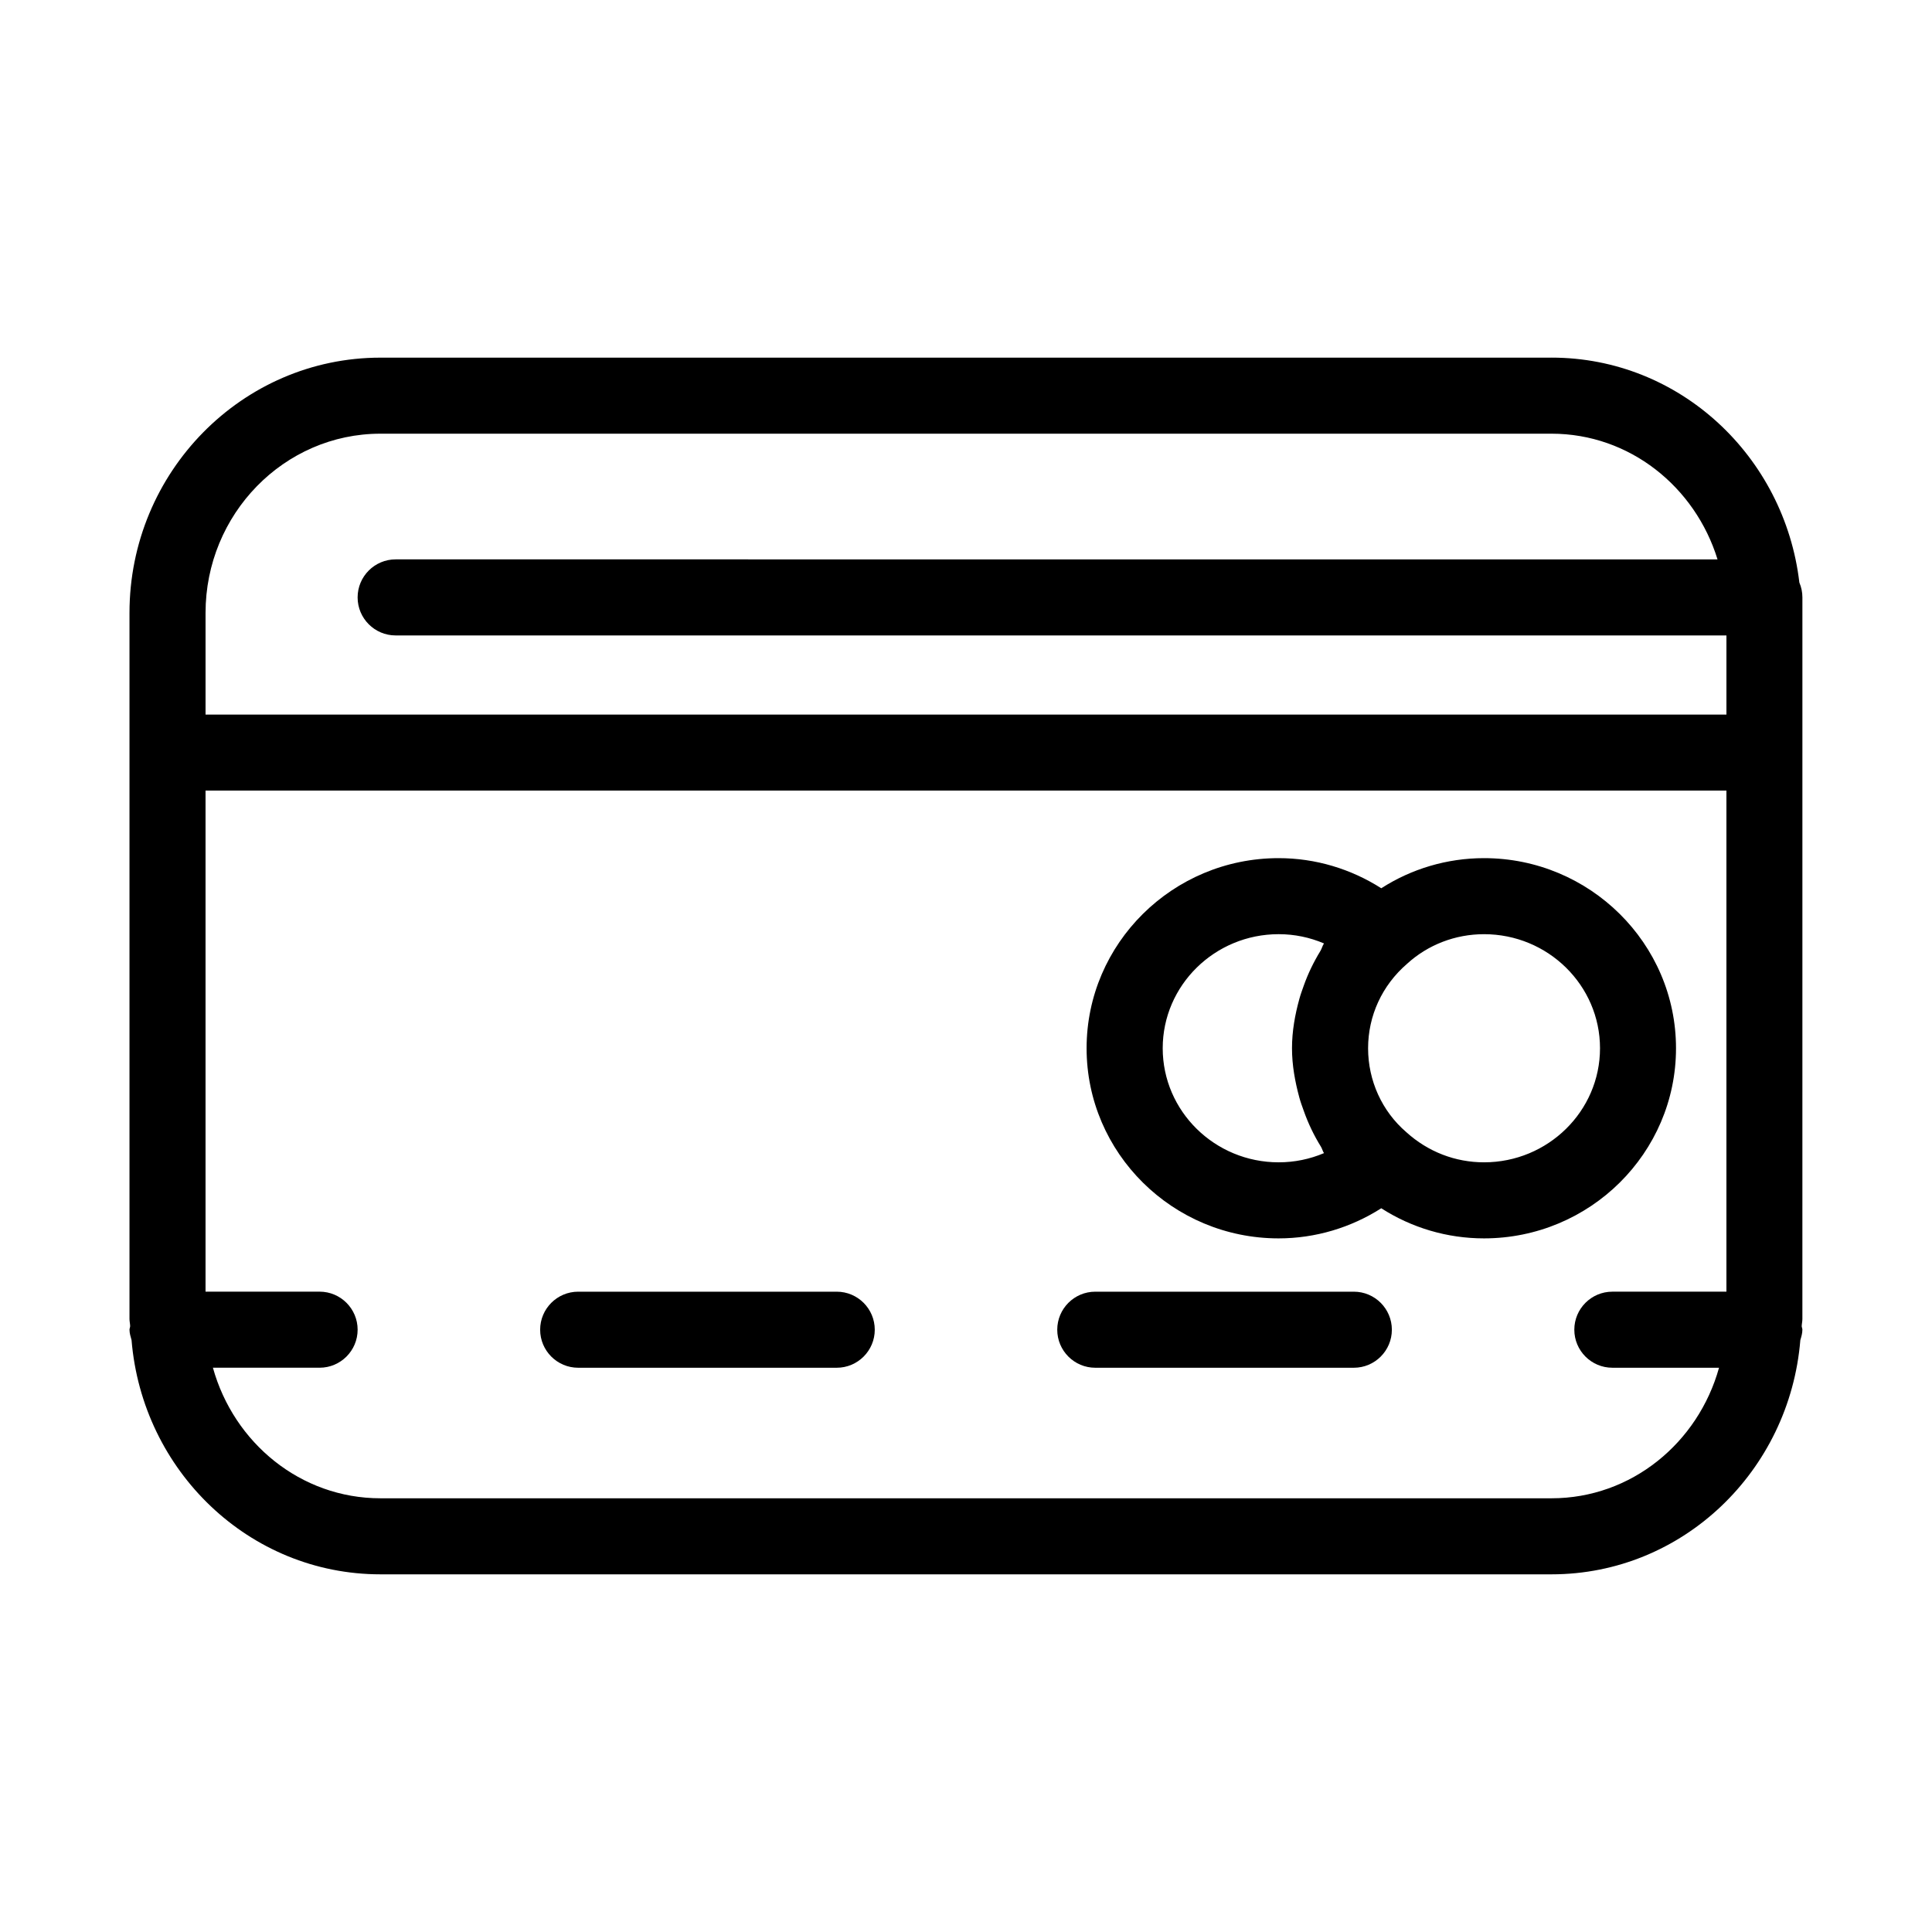
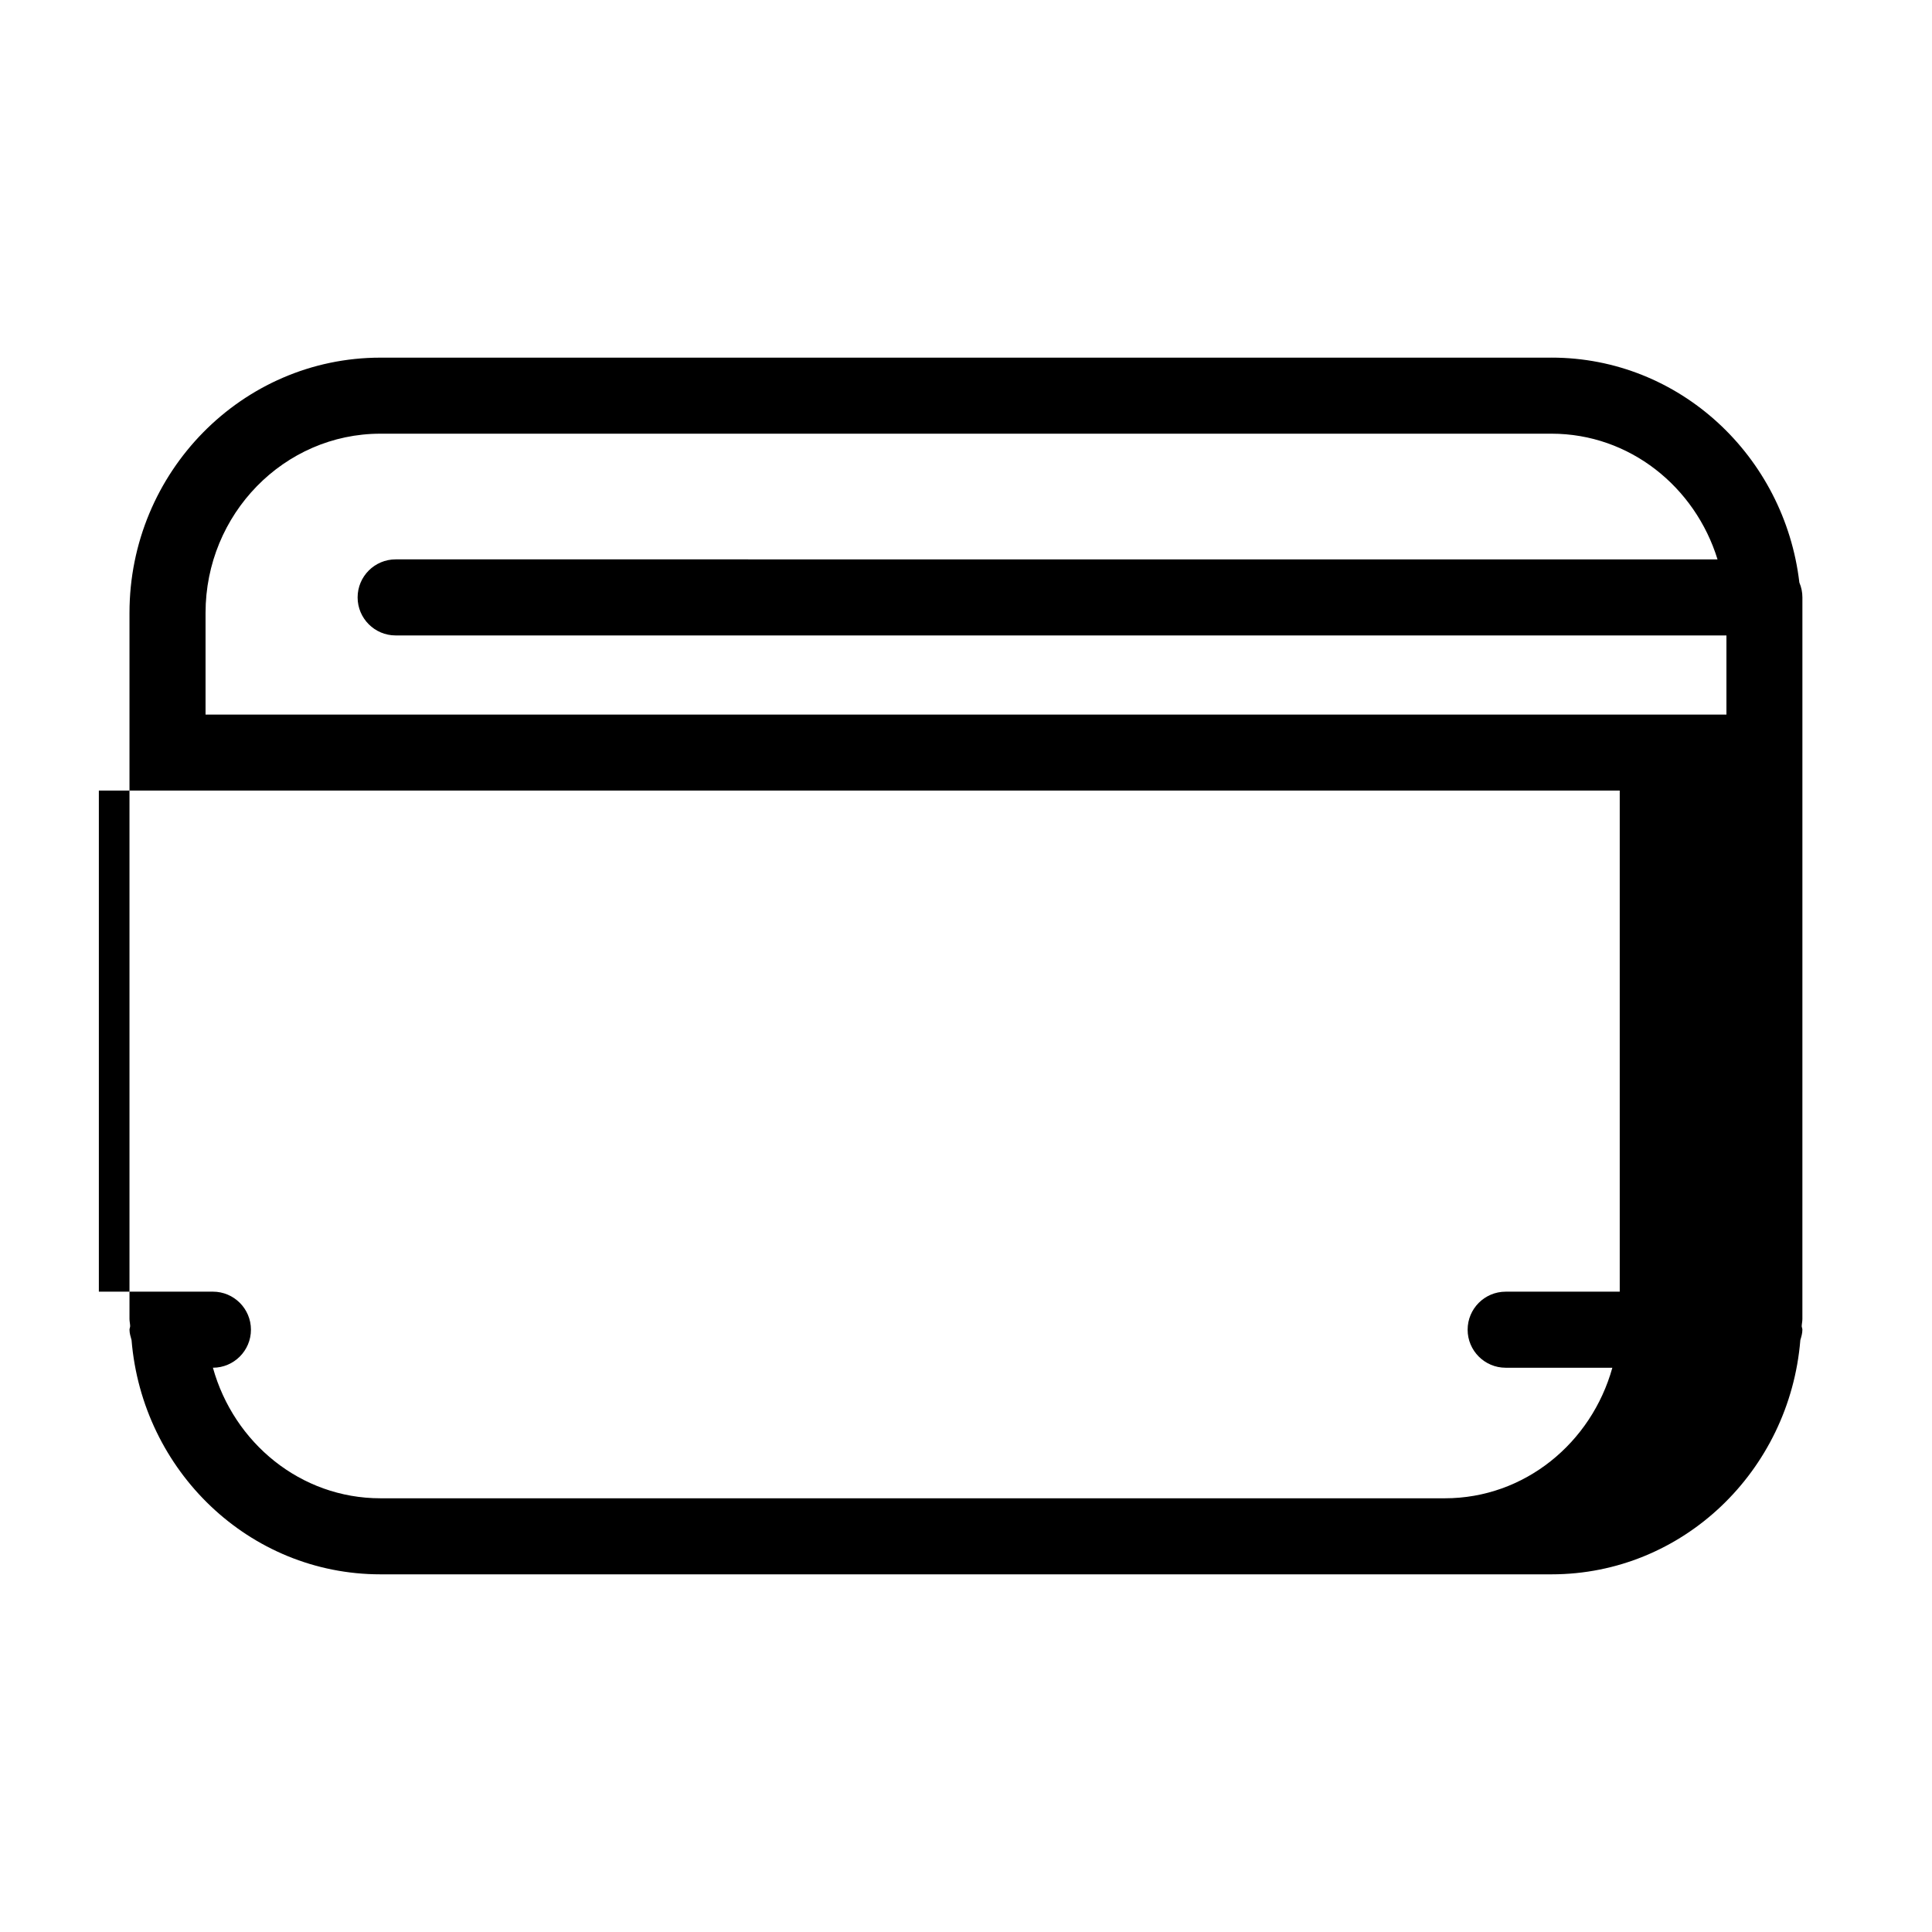
<svg xmlns="http://www.w3.org/2000/svg" fill="#000000" width="800px" height="800px" version="1.1" viewBox="144 144 512 512">
  <g>
-     <path d="m555.17 238.78h-310.35c-36.656 0-66.504 30.348-66.504 67.652v187.11c0 0.645 0.16 1.25 0.18 1.895-0.016 0.34-0.176 0.625-0.176 0.945 0 0.969 0.301 1.855 0.543 2.762 2.859 34.66 31.176 62.07 65.957 62.07h310.35c34.781 0 63.098-27.406 65.938-62.07 0.262-0.887 0.543-1.773 0.543-2.762 0-0.344-0.16-0.605-0.18-0.926 0.02-0.645 0.18-1.25 0.18-1.895l0.004-150.12v-41.129c0-1.391-0.281-2.719-0.805-3.93-3.934-33.473-31.723-59.609-65.68-59.609zm-310.35 20.152h310.35c20.695 0 38.066 14.086 43.992 33.312l-350.31-0.004c-5.562 0-10.078 4.516-10.078 10.078s4.516 10.078 10.078 10.078h352.67v20.98h-403.05v-26.949c0-26.176 20.797-47.496 46.348-47.496zm310.35 282.13h-310.35c-21.16 0-38.855-14.691-44.395-34.602h28.273c5.562 0 10.078-4.516 10.078-10.078s-4.516-10.078-10.078-10.078l-30.227 0.004v-132.79h403.05v132.79h-30.23c-5.562 0-10.078 4.516-10.078 10.078s4.516 10.078 10.078 10.078h28.273c-5.539 19.906-23.234 34.598-44.395 34.598z" />
-     <path d="m502.78 486.31h-68.52c-5.562 0-10.078 4.516-10.078 10.078s4.516 10.078 10.078 10.078h68.52c5.562 0 10.078-4.516 10.078-10.078-0.004-5.566-4.519-10.078-10.078-10.078z" />
-     <path d="m365.74 486.31h-68.516c-5.562 0-10.078 4.516-10.078 10.078s4.516 10.078 10.078 10.078h68.52c5.562 0 10.078-4.516 10.078-10.078-0.004-5.566-4.519-10.078-10.082-10.078z" />
-     <path d="m588.16 421.8c0-27.77-22.832-50.383-50.883-50.383-9.836 0-19.266 2.863-27.227 7.981-8.062-5.141-17.434-7.981-27.207-7.981-28.051 0-50.883 22.609-50.883 50.383 0 27.77 22.832 50.383 50.883 50.383 9.754 0 19.145-2.84 27.207-7.981 8.039 5.16 17.434 7.981 27.227 7.981 28.07-0.004 50.883-22.613 50.883-50.383zm-105.3 30.227c-16.949 0-30.73-13.562-30.73-30.23s13.785-30.23 30.73-30.23c4.191 0 8.262 0.848 12.012 2.457-0.422 0.605-0.562 1.352-0.945 1.977-1.793 2.941-3.285 6.004-4.434 9.25-0.402 1.168-0.828 2.277-1.148 3.465-1.168 4.231-1.953 8.586-1.953 13.078 0 4.516 0.805 8.867 1.953 13.098 0.32 1.176 0.723 2.266 1.129 3.394 1.188 3.387 2.719 6.59 4.594 9.613 0.324 0.523 0.441 1.168 0.805 1.691-3.746 1.594-7.816 2.438-12.012 2.438zm54.434 0c-7.617 0-14.871-2.781-20.637-8.02-6.41-5.523-10.098-13.621-10.098-22.207 0-8.586 3.688-16.645 10.316-22.371l0.02-0.02c5.523-5.039 12.777-7.84 20.395-7.84 16.949 0 30.73 13.562 30.73 30.23 0.004 16.664-13.797 30.227-30.727 30.227z" />
+     <path d="m555.17 238.78h-310.35c-36.656 0-66.504 30.348-66.504 67.652v187.11c0 0.645 0.16 1.25 0.18 1.895-0.016 0.34-0.176 0.625-0.176 0.945 0 0.969 0.301 1.855 0.543 2.762 2.859 34.66 31.176 62.07 65.957 62.07h310.35c34.781 0 63.098-27.406 65.938-62.07 0.262-0.887 0.543-1.773 0.543-2.762 0-0.344-0.16-0.605-0.18-0.926 0.02-0.645 0.18-1.25 0.18-1.895l0.004-150.12v-41.129c0-1.391-0.281-2.719-0.805-3.93-3.934-33.473-31.723-59.609-65.68-59.609zm-310.35 20.152h310.35c20.695 0 38.066 14.086 43.992 33.312l-350.31-0.004c-5.562 0-10.078 4.516-10.078 10.078s4.516 10.078 10.078 10.078h352.67v20.98h-403.05v-26.949c0-26.176 20.797-47.496 46.348-47.496zm310.35 282.13h-310.35c-21.16 0-38.855-14.691-44.395-34.602c5.562 0 10.078-4.516 10.078-10.078s-4.516-10.078-10.078-10.078l-30.227 0.004v-132.79h403.05v132.79h-30.23c-5.562 0-10.078 4.516-10.078 10.078s4.516 10.078 10.078 10.078h28.273c-5.539 19.906-23.234 34.598-44.395 34.598z" />
  </g>
</svg>